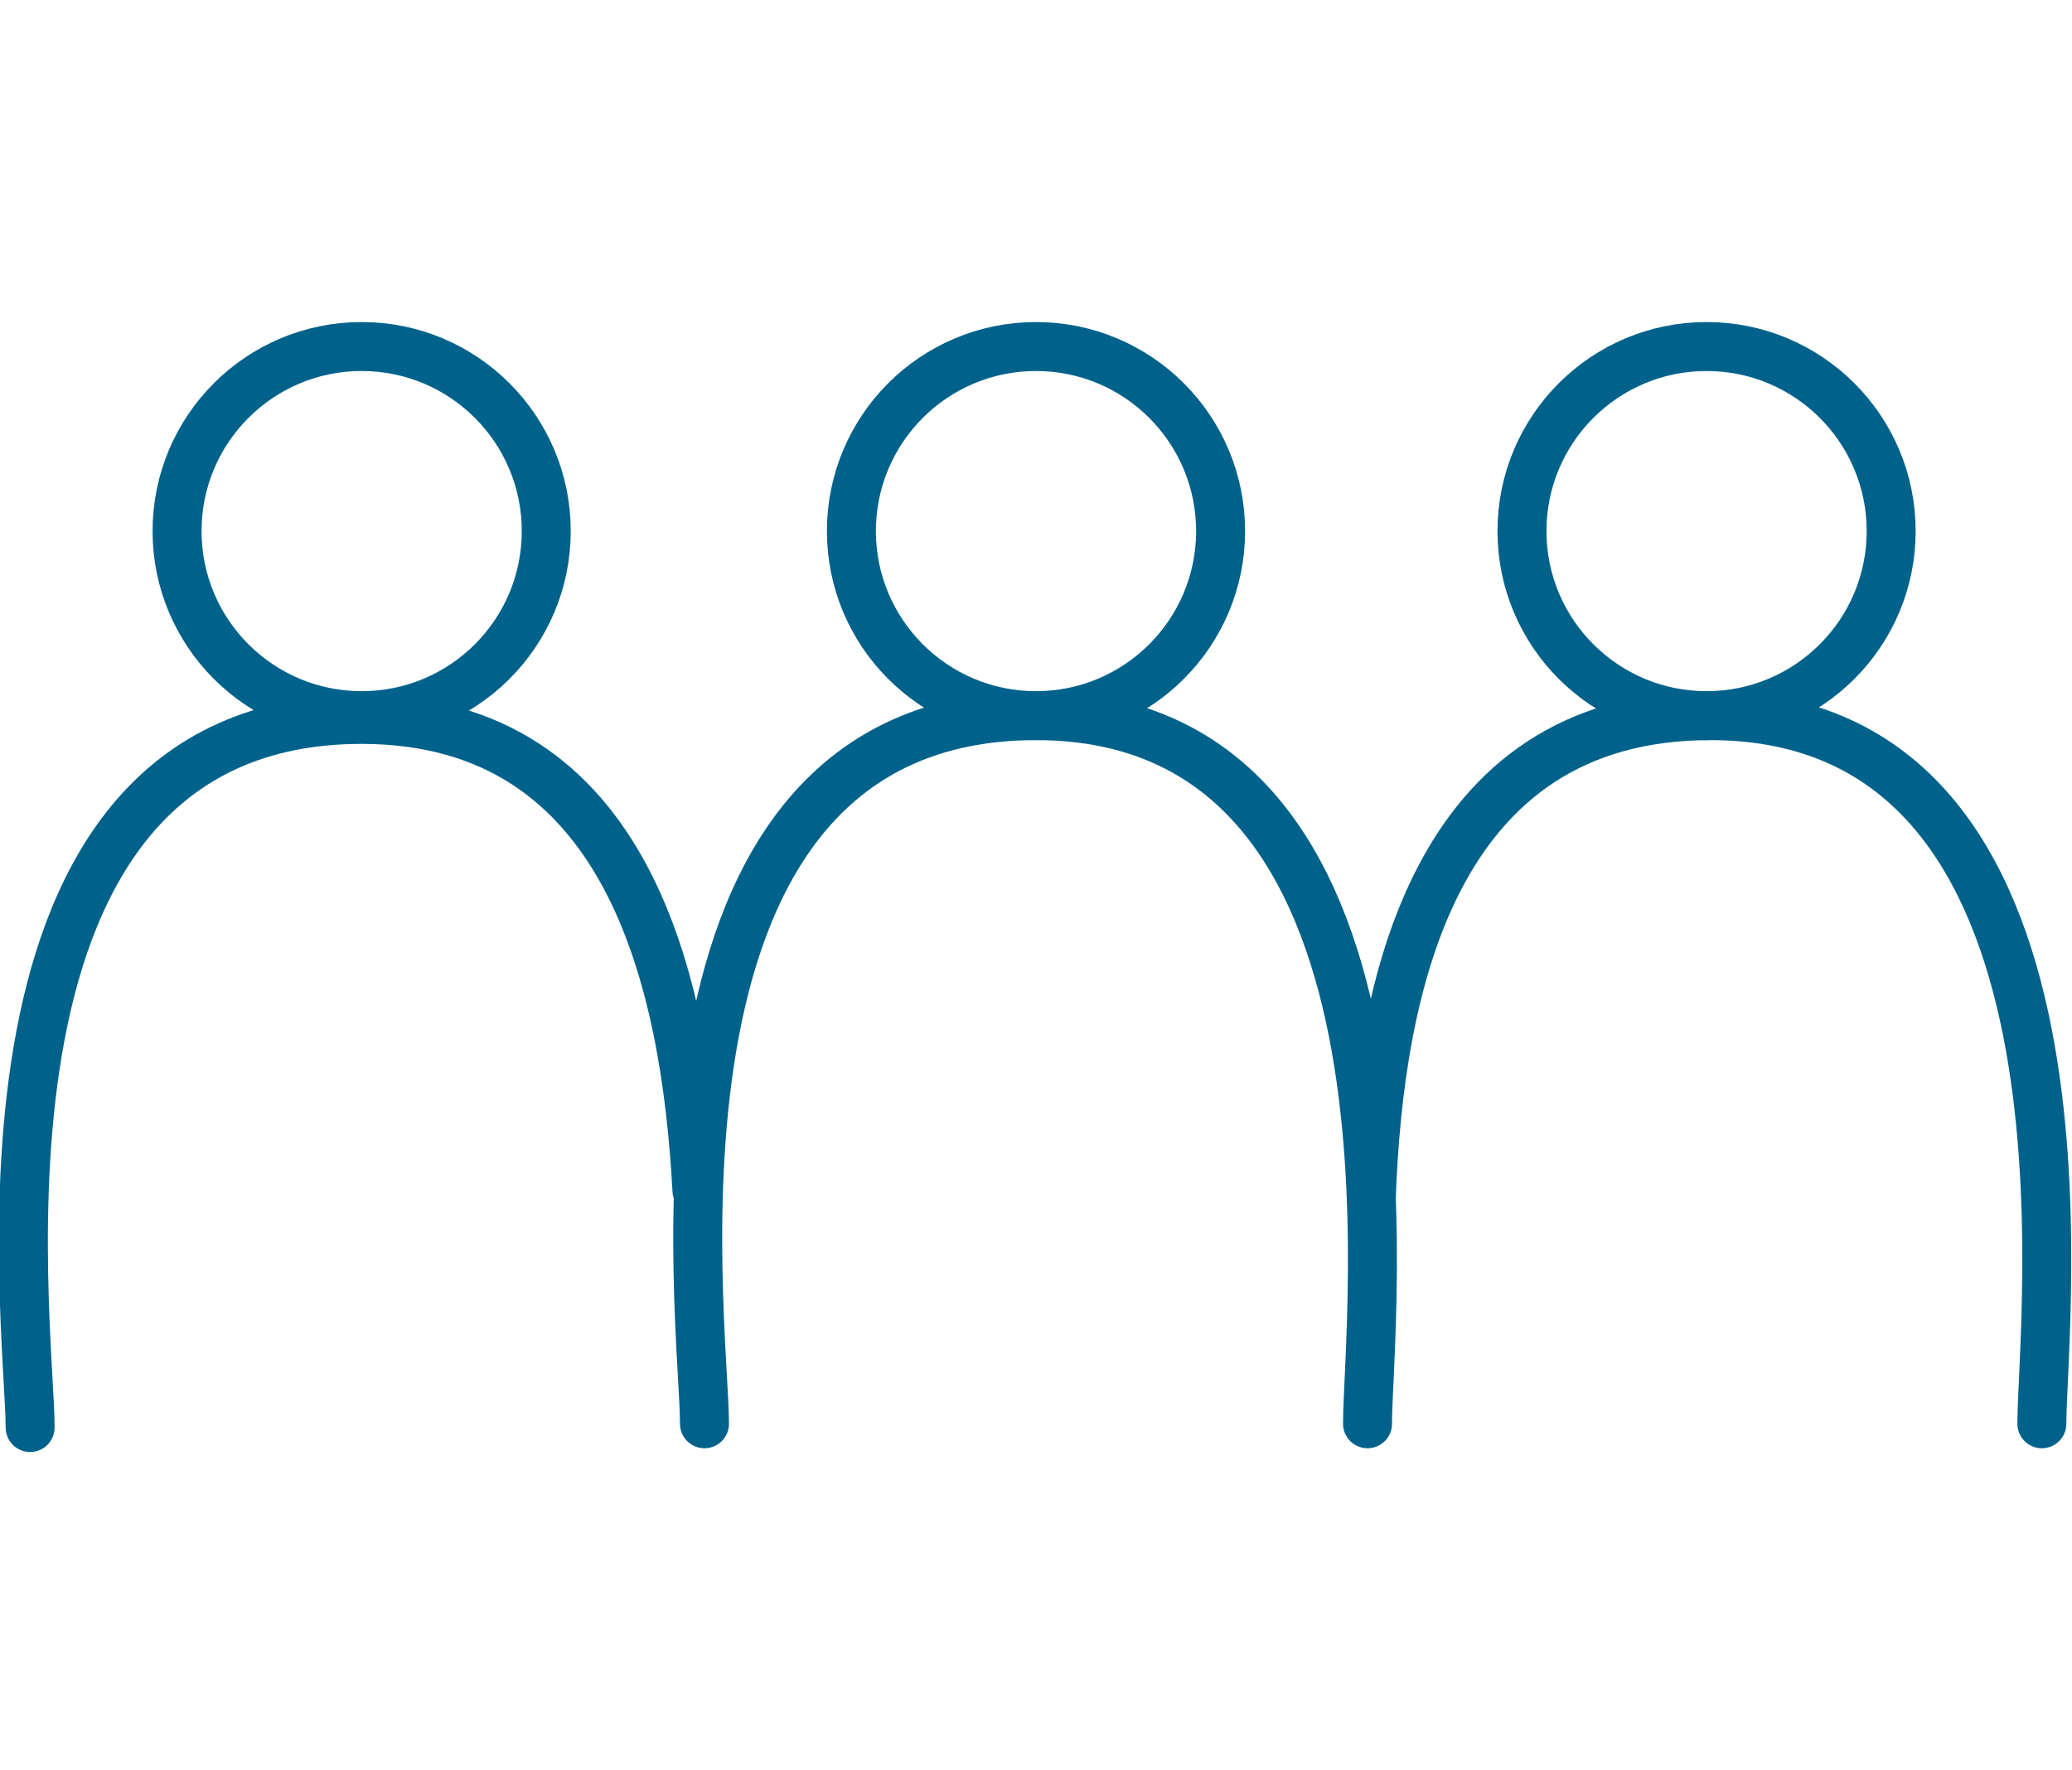
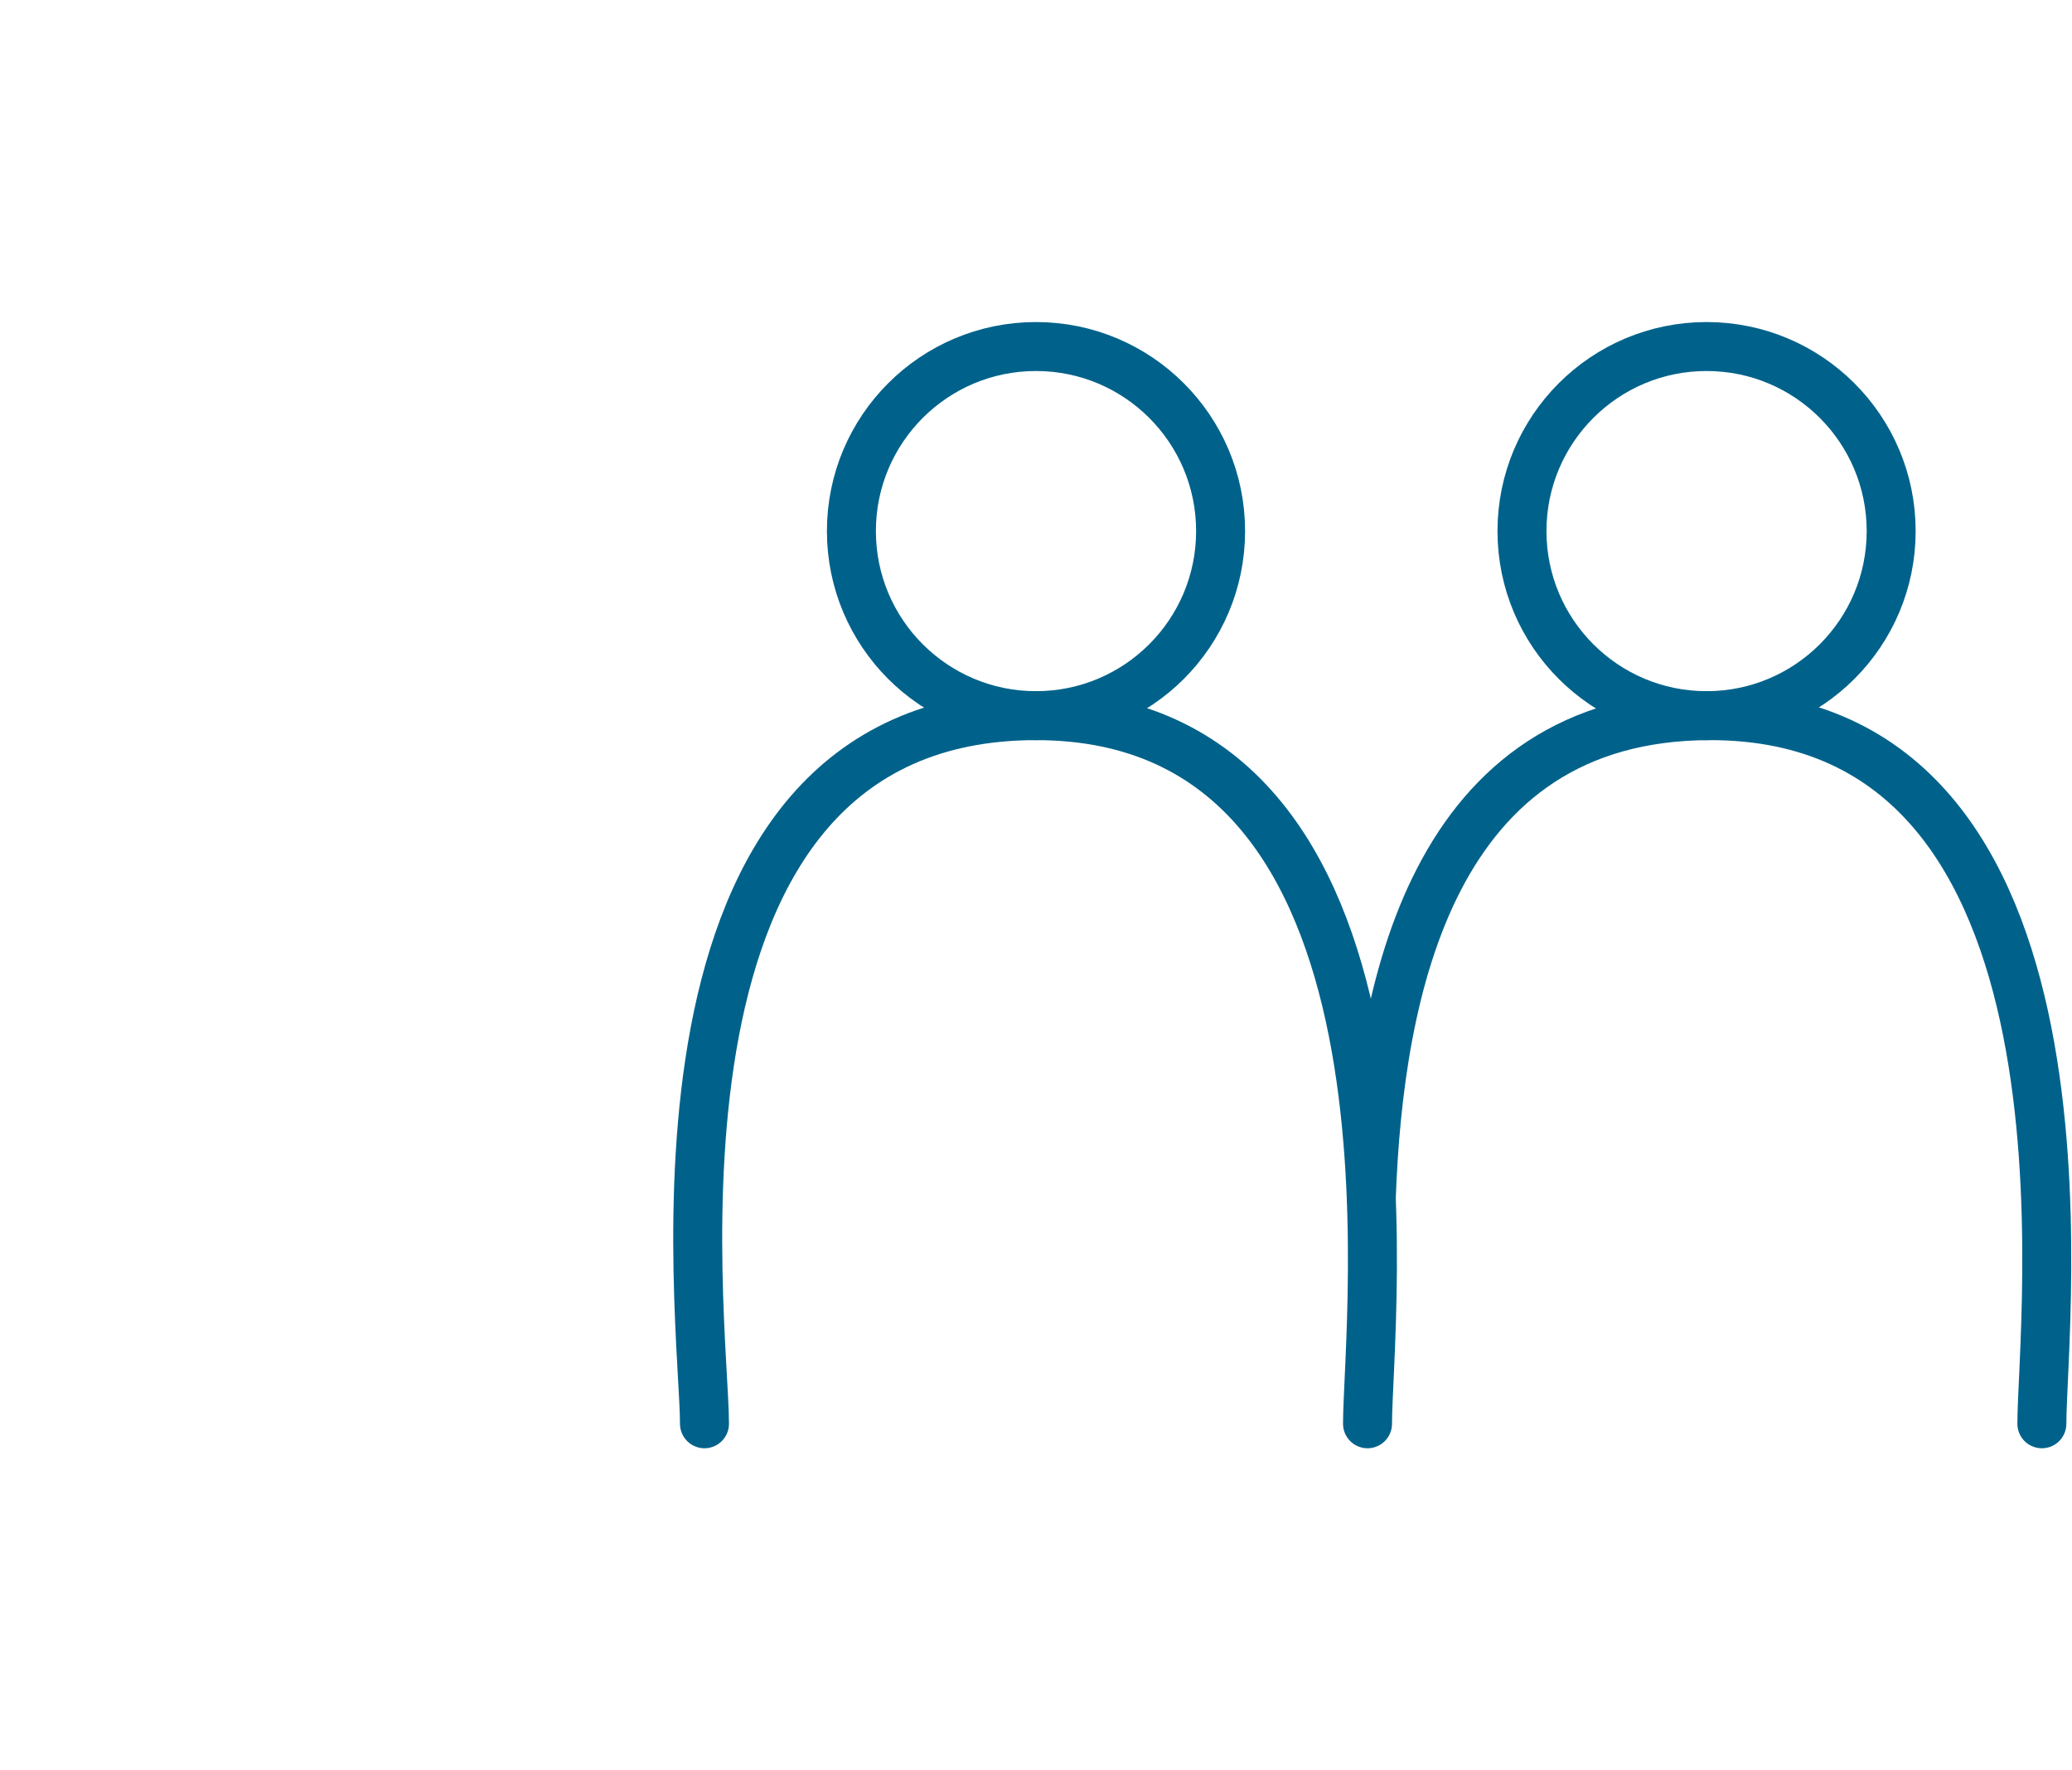
<svg xmlns="http://www.w3.org/2000/svg" version="1.1" id="Laag_1" x="0px" y="0px" viewBox="0 0 55 47" style="enable-background:new 0 0 55 47;" xml:space="preserve">
  <style type="text/css">
	.st0{fill:none;stroke:#00628B;stroke-width:1.3;stroke-linecap:round;}
</style>
  <g>
-     <circle class="st0" cx="9.6" cy="14.1" r="4.9" />
-     <path class="st0" d="M18.5,31.6c-0.3-5.5-1.8-12.5-8.9-12.5c-11,0-8.8,16.1-8.8,18.8" />
    <circle class="st0" cx="45.3" cy="14.1" r="4.9" />
    <path class="st0" d="M54.2,37.8c0-2.7,1.9-18.8-8.8-18.8c-7.4,0-8.8,7.3-9,12.8" />
    <circle class="st0" cx="27.5" cy="14.1" r="4.9" />
    <path class="st0" d="M36.3,37.8c0-2.7,1.9-18.8-8.8-18.8c-11,0-8.8,16.1-8.8,18.8" />
  </g>
</svg>